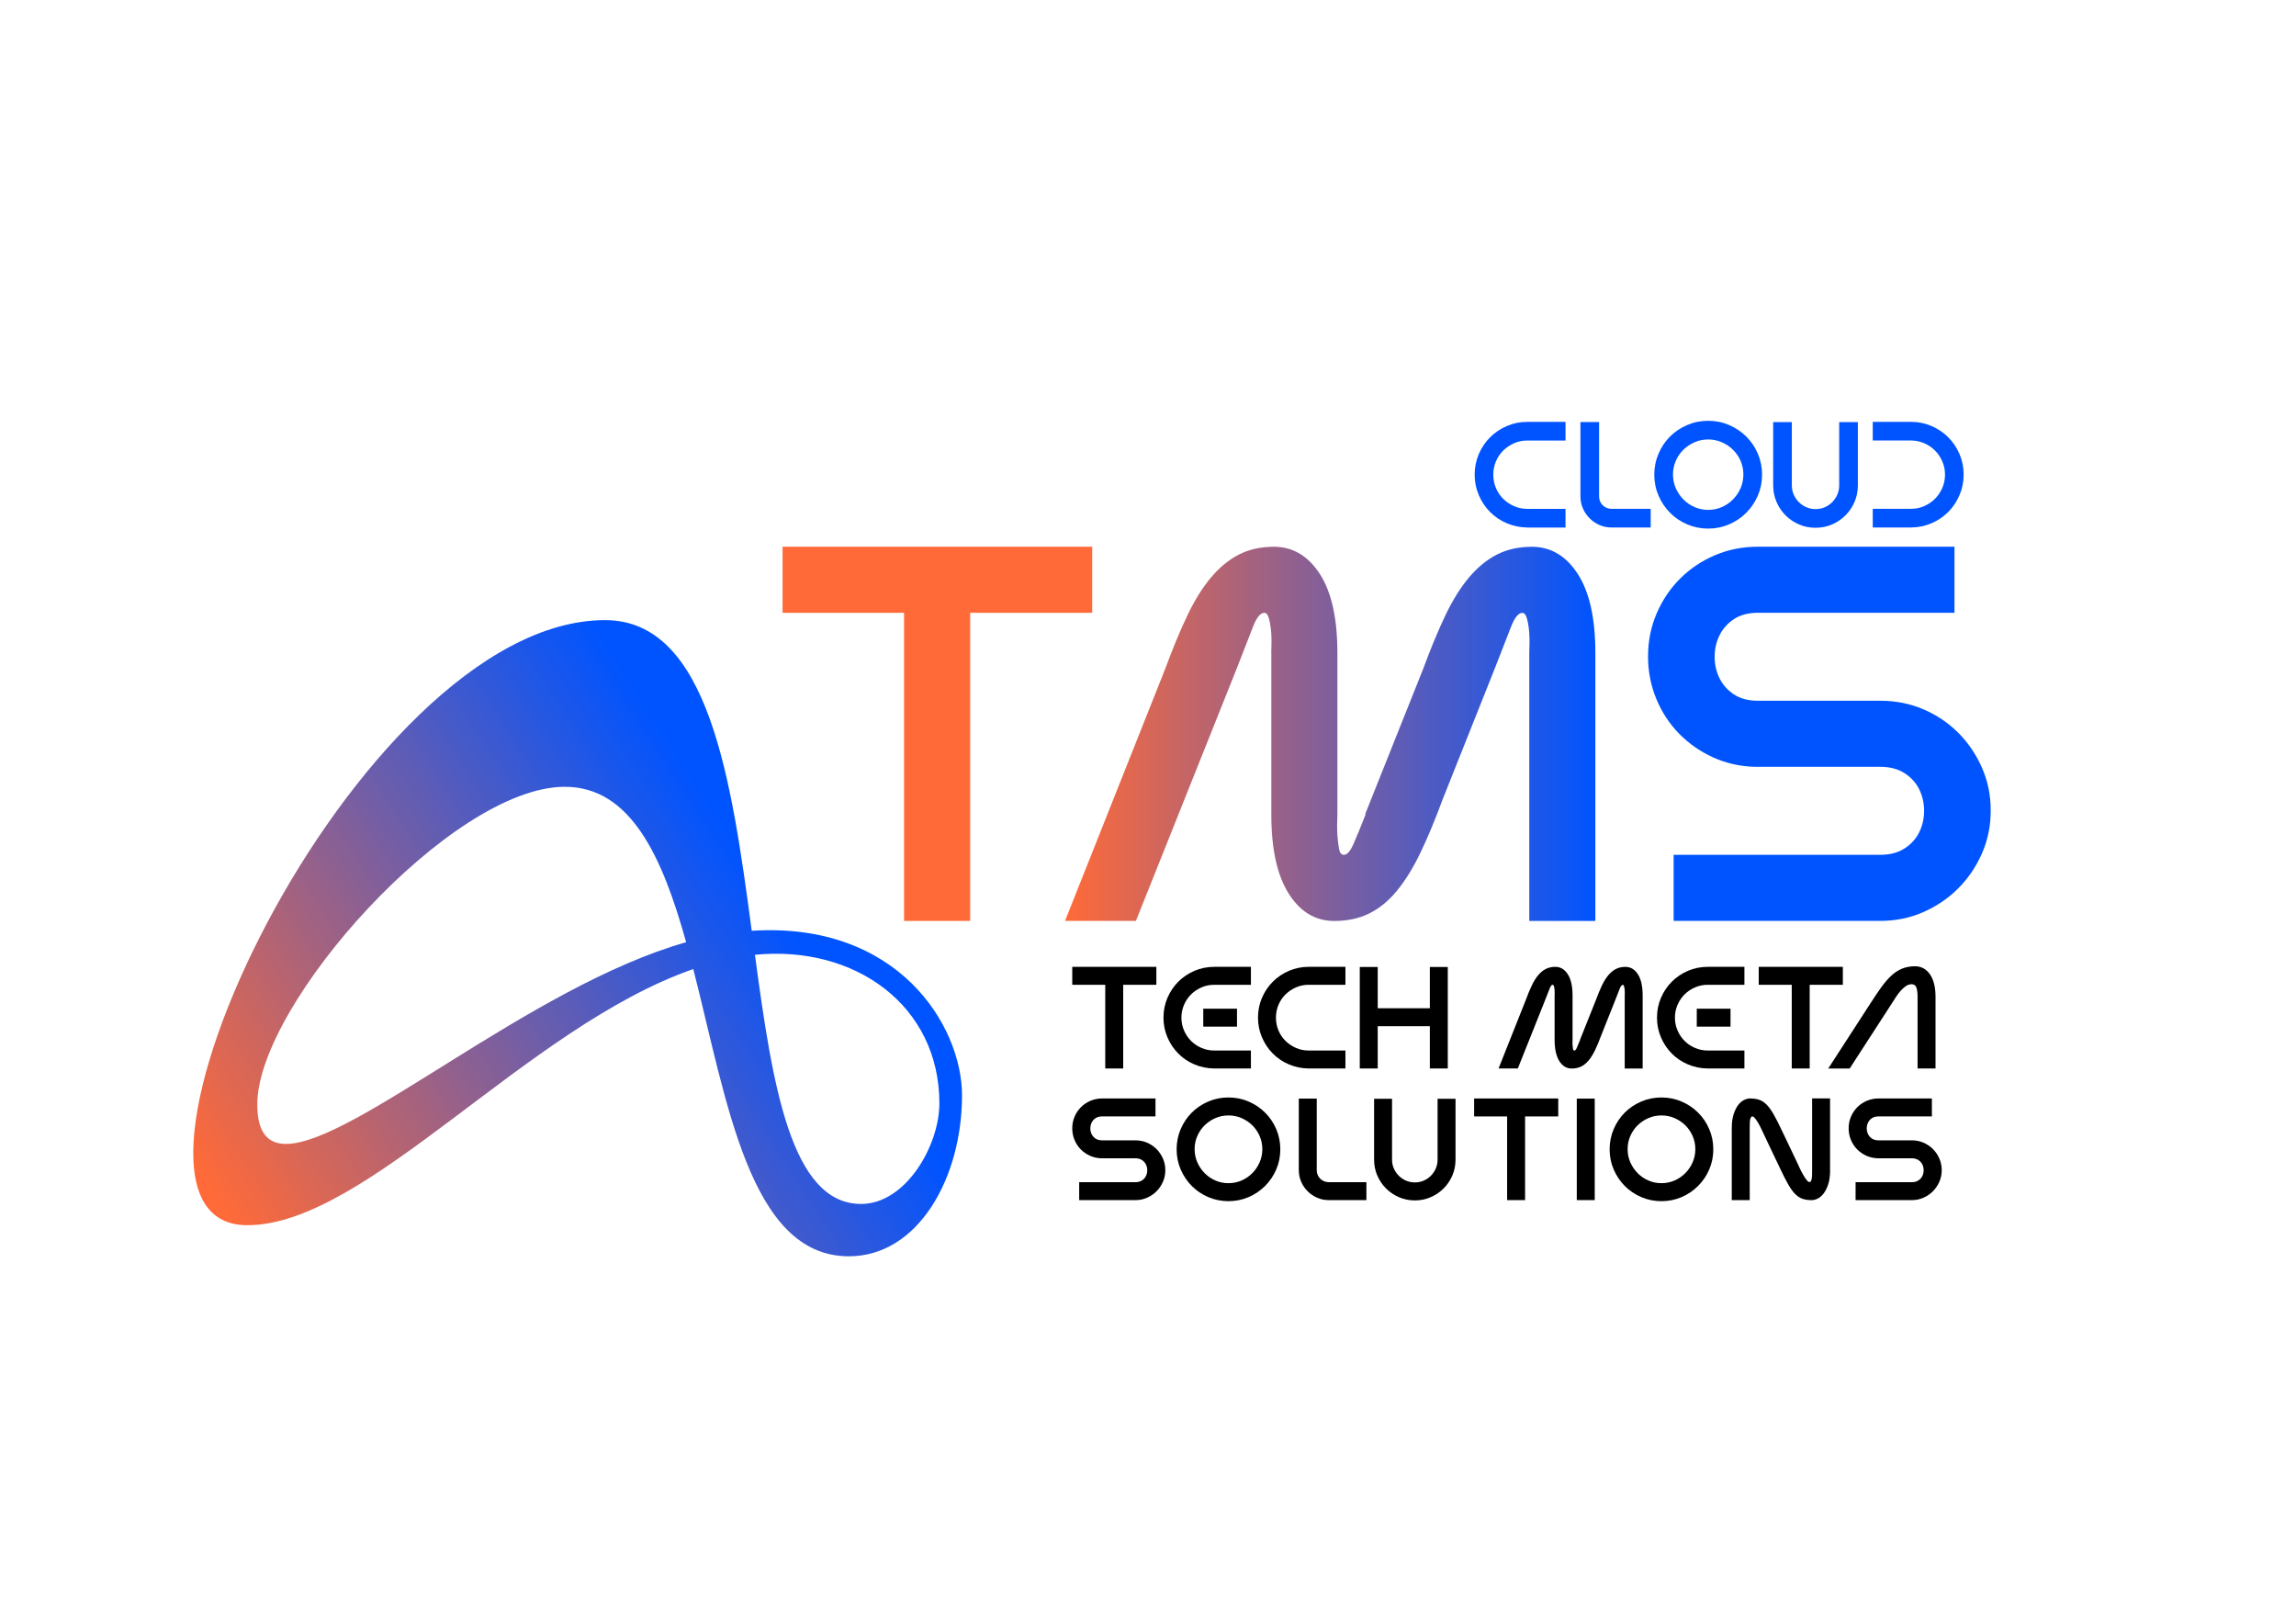
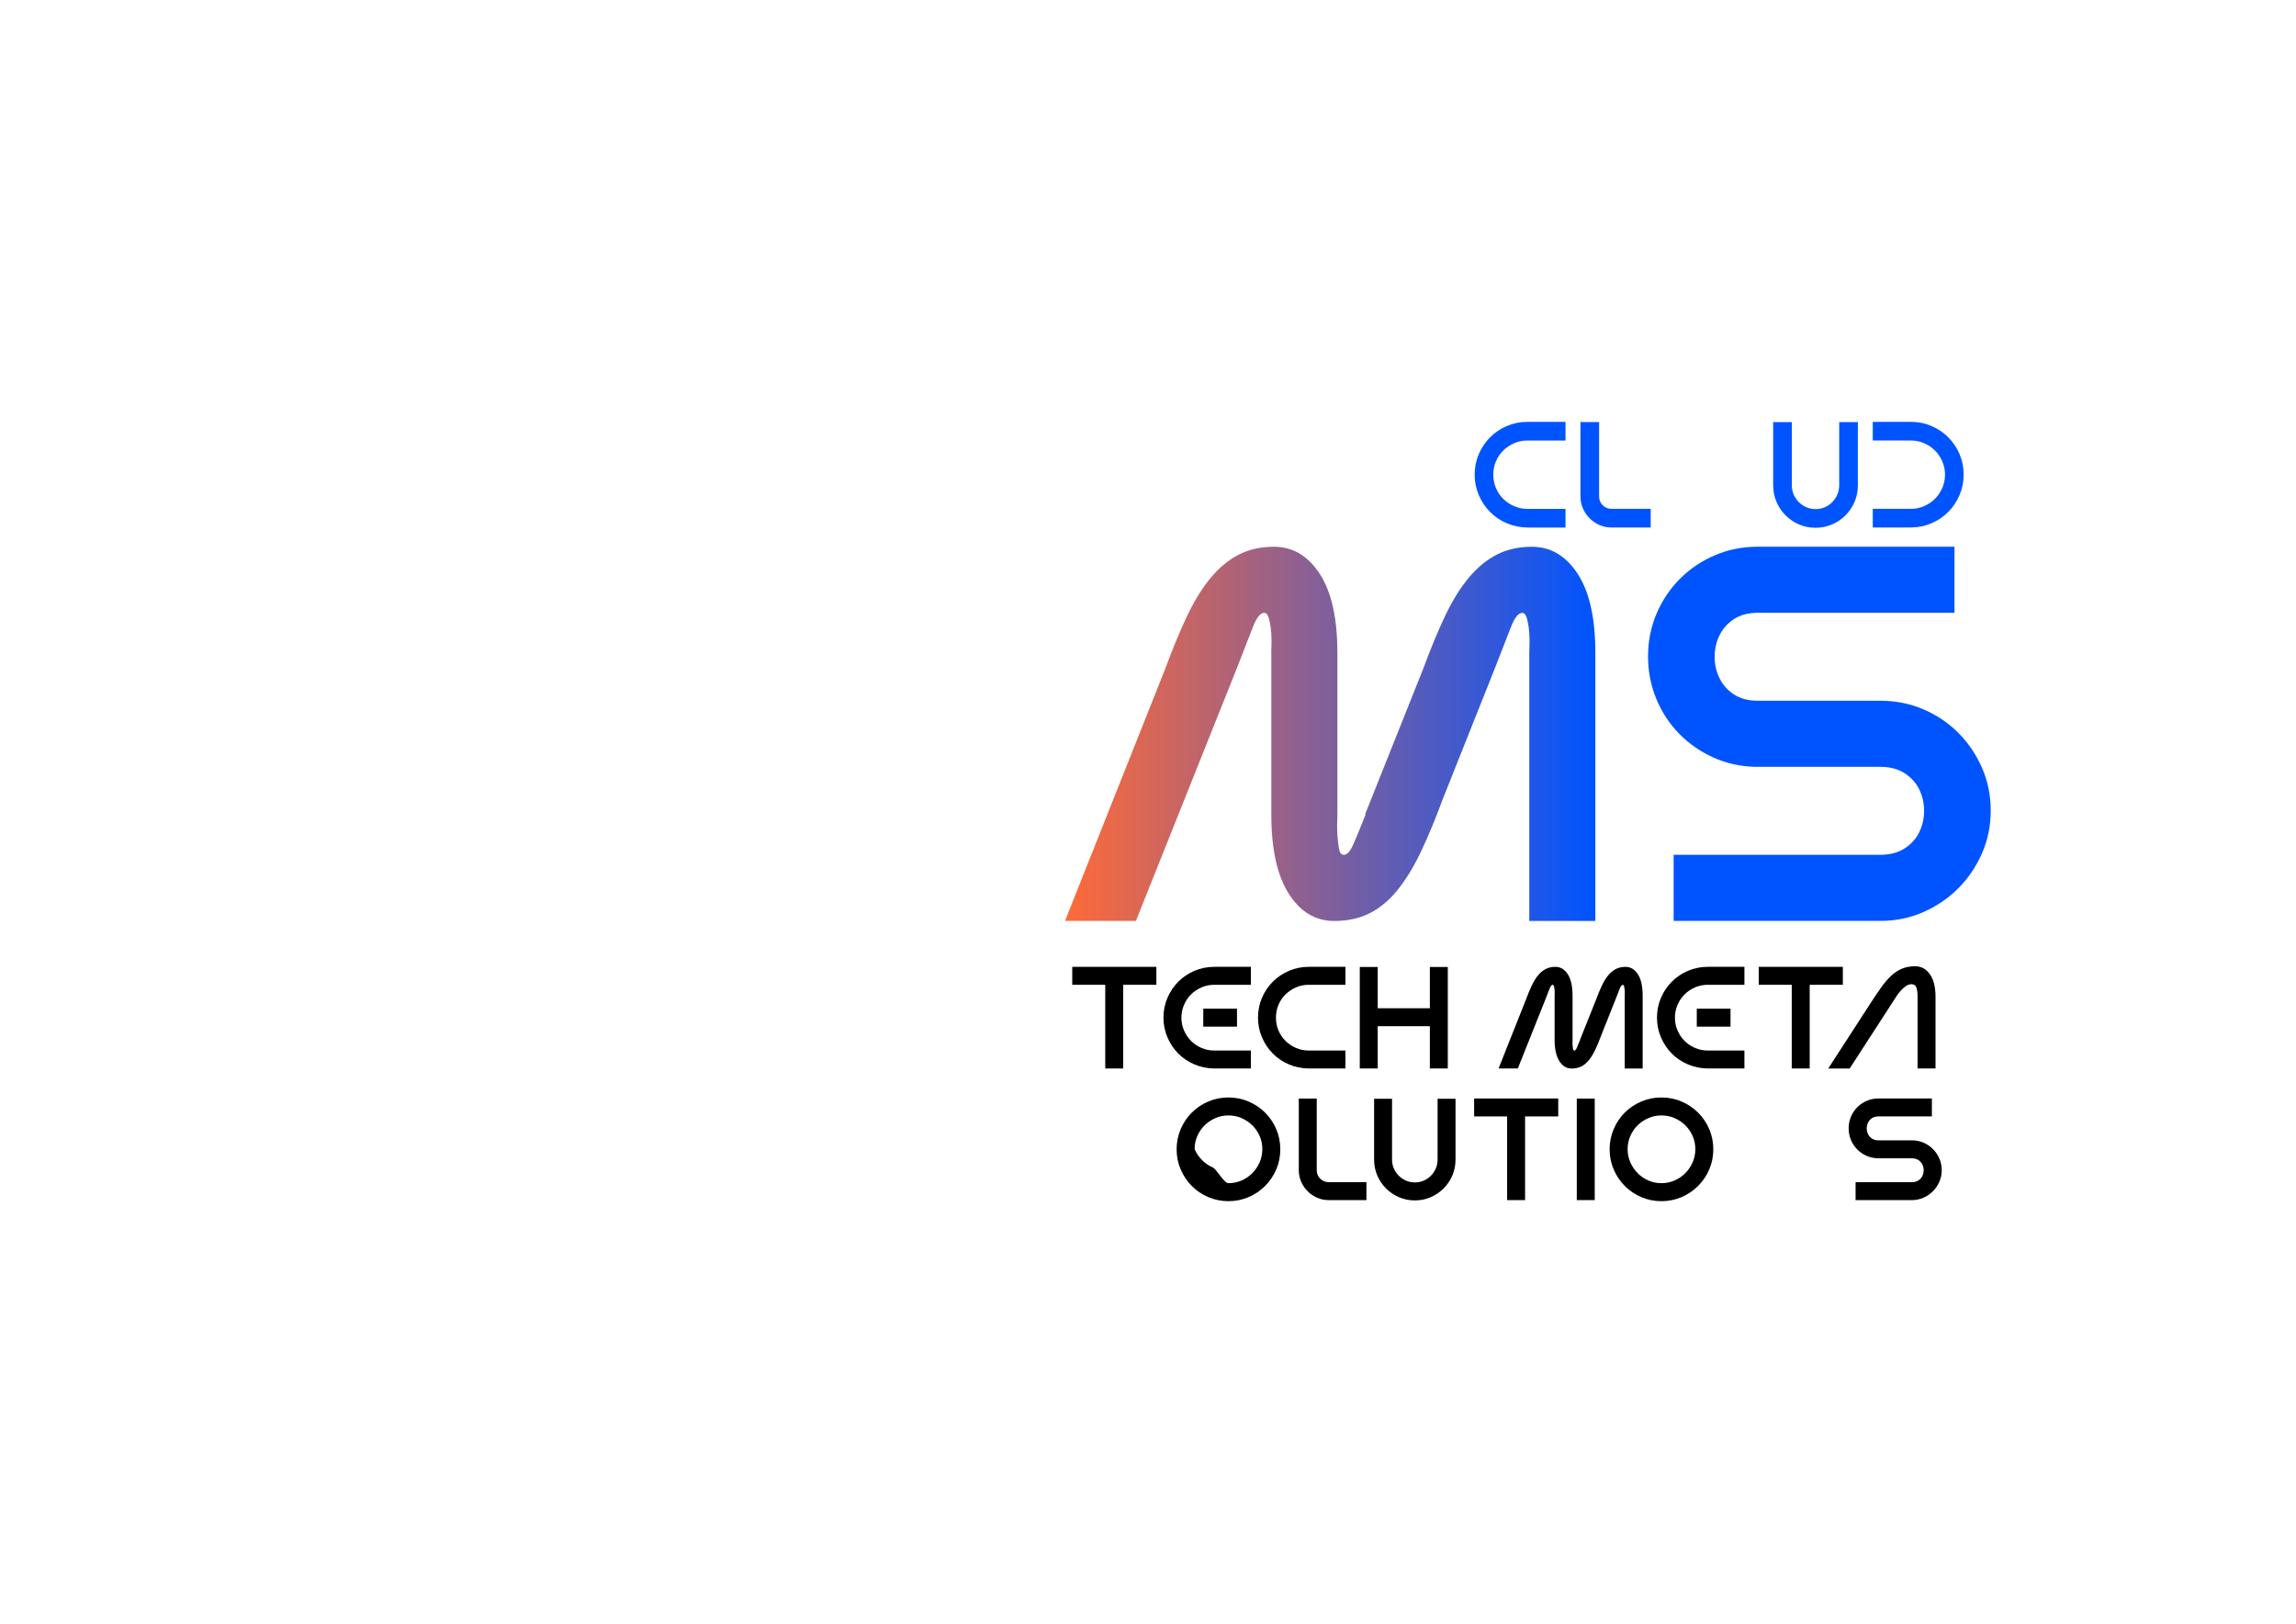
<svg xmlns="http://www.w3.org/2000/svg" xmlns:xlink="http://www.w3.org/1999/xlink" version="1.1" id="Layer_1" x="0px" y="0px" viewBox="0 0 841.89 595.28" style="enable-background:new 0 0 841.89 595.28;" xml:space="preserve">
  <style type="text/css">
	.st0{clip-path:url(#SVGID_2_);fill:url(#SVGID_3_);}
	.st1{fill:url(#SVGID_4_);}
	.st2{fill:url(#SVGID_5_);}
	.st3{fill:url(#SVGID_6_);}
	.st4{fill:url(#SVGID_7_);}
	.st5{fill:url(#SVGID_8_);}
	.st6{fill:url(#SVGID_9_);}
	.st7{fill:url(#SVGID_10_);}
	.st8{fill:url(#SVGID_11_);}
</style>
  <g>
    <defs>
      <path id="SVGID_1_" d="M276.82,350.04c36.79-3.63,67.63,18.72,67.63,54.45c0,15.55-12.36,36.9-28.7,36.9    C290.03,441.39,283.22,397.85,276.82,350.04 M94.34,404.9c0-36.81,71.13-116.45,112.76-116.45c24.14,0,35.74,25.56,44.49,56.98    c-56.98,16.16-121.8,73.94-146.73,73.95C98.16,419.38,94.34,415.2,94.34,404.9 M90.65,449.18c43.89,0,102.11-72.48,163.56-93.91    c12.36,48.38,20.62,105.31,57.03,105.31c25.57,0,41.51-28.97,41.51-58.97c0-25.49-23.39-63.81-77.11-60.37    c-7.42-55.7-15.82-113.89-53.78-113.89C130.43,227.36,26.69,449.18,90.65,449.18" />
    </defs>
    <clipPath id="SVGID_2_">
      <use xlink:href="#SVGID_1_" style="overflow:visible;" />
    </clipPath>
    <linearGradient id="SVGID_3_" gradientUnits="userSpaceOnUse" x1="-1.649" y1="595.443" x2="1.194" y2="595.443" gradientTransform="matrix(68.198 -43.924 -43.924 -68.198 26334.594 40958.445)">
      <stop offset="0" style="stop-color:#FF6A38" />
      <stop offset="1" style="stop-color:#0054FF" />
      <stop offset="1" style="stop-color:#0054FF" />
    </linearGradient>
-     <polygon class="st0" points="-79.48,295.74 257.16,78.93 458.93,392.21 122.29,609.02  " />
  </g>
  <g>
    <linearGradient id="SVGID_4_" gradientUnits="userSpaceOnUse" x1="540.727" y1="174.022" x2="574.049" y2="174.022">
      <stop offset="0" style="stop-color:#0054FF" />
      <stop offset="1" style="stop-color:#0054FF" />
      <stop offset="1" style="stop-color:#0054FF" />
    </linearGradient>
    <path class="st1" d="M559.98,193.39c-2.65-0.04-5.15-0.56-7.51-1.57s-4.39-2.39-6.12-4.14c-1.73-1.75-3.1-3.8-4.11-6.15   c-1.01-2.35-1.52-4.85-1.52-7.5c0-2.68,0.51-5.2,1.52-7.56c1.01-2.35,2.39-4.4,4.14-6.15c1.75-1.75,3.8-3.12,6.15-4.14   c2.35-1.01,4.85-1.52,7.5-1.52h14.01v6.84h-14.01c-1.73,0-3.35,0.33-4.86,1c-1.51,0.66-2.83,1.56-3.97,2.68   c-1.14,1.12-2.03,2.45-2.68,3.97c-0.65,1.53-0.96,3.15-0.96,4.88c0,1.73,0.32,3.36,0.96,4.88c0.64,1.52,1.53,2.85,2.68,3.97   c1.14,1.12,2.46,2.01,3.97,2.68c1.51,0.66,3.13,1,4.86,1h14.01v6.84H559.98z" />
    <linearGradient id="SVGID_5_" gradientUnits="userSpaceOnUse" x1="579.51" y1="174.049" x2="605.276" y2="174.049">
      <stop offset="0" style="stop-color:#0054FF" />
      <stop offset="1" style="stop-color:#0054FF" />
      <stop offset="1" style="stop-color:#0054FF" />
    </linearGradient>
    <path class="st2" d="M590.93,186.55h14.34v6.84h-14.34c-1.58,0-3.06-0.3-4.44-0.91c-1.38-0.61-2.58-1.43-3.61-2.46   c-1.03-1.03-1.85-2.23-2.46-3.61c-0.6-1.38-0.91-2.86-0.91-4.44v-27.25h6.84v27.25c0,1.29,0.44,2.37,1.32,3.26   C588.56,186.1,589.64,186.55,590.93,186.55z" />
    <linearGradient id="SVGID_6_" gradientUnits="userSpaceOnUse" x1="606.597" y1="174.022" x2="646.1" y2="174.022">
      <stop offset="0" style="stop-color:#0054FF" />
      <stop offset="1" style="stop-color:#0054FF" />
      <stop offset="1" style="stop-color:#0054FF" />
    </linearGradient>
-     <path class="st3" d="M626.35,154.27c2.72,0,5.28,0.52,7.67,1.55c2.39,1.03,4.49,2.44,6.29,4.22c1.8,1.78,3.22,3.88,4.25,6.29   c1.03,2.41,1.55,4.98,1.55,7.7c0,2.72-0.52,5.28-1.55,7.67c-1.03,2.39-2.45,4.49-4.25,6.29c-1.8,1.8-3.9,3.22-6.29,4.25   c-2.39,1.03-4.95,1.55-7.67,1.55c-2.72,0-5.29-0.52-7.7-1.55c-2.41-1.03-4.51-2.45-6.29-4.25c-1.79-1.8-3.19-3.9-4.22-6.29   c-1.03-2.39-1.55-4.94-1.55-7.67c0-2.72,0.52-5.29,1.55-7.7c1.03-2.41,2.43-4.51,4.22-6.29c1.78-1.78,3.88-3.19,6.29-4.22   C621.06,154.79,623.62,154.27,626.35,154.27z M626.35,186.93c1.77,0,3.43-0.34,4.99-1.02c1.56-0.68,2.93-1.62,4.11-2.82   c1.18-1.19,2.11-2.57,2.79-4.14c0.68-1.56,1.02-3.23,1.02-4.99c0-1.77-0.34-3.43-1.02-4.99c-0.68-1.57-1.61-2.92-2.79-4.08   c-1.17-1.16-2.55-2.08-4.11-2.76c-1.56-0.68-3.23-1.02-4.99-1.02s-3.43,0.34-4.99,1.02c-1.57,0.68-2.93,1.6-4.11,2.76   c-1.18,1.16-2.11,2.52-2.79,4.08c-0.68,1.56-1.02,3.23-1.02,4.99c0,1.77,0.34,3.43,1.02,4.99c0.68,1.56,1.61,2.94,2.79,4.14   c1.18,1.2,2.54,2.14,4.11,2.82C622.92,186.59,624.58,186.93,626.35,186.93z" />
    <linearGradient id="SVGID_7_" gradientUnits="userSpaceOnUse" x1="650.182" y1="174.132" x2="681.242" y2="174.132">
      <stop offset="0" style="stop-color:#0054FF" />
      <stop offset="1" style="stop-color:#0054FF" />
      <stop offset="1" style="stop-color:#0054FF" />
    </linearGradient>
    <path class="st4" d="M665.74,193.49c-2.17,0-4.19-0.4-6.07-1.21c-1.87-0.81-3.52-1.92-4.94-3.34c-1.42-1.41-2.53-3.06-3.33-4.94   c-0.81-1.87-1.22-3.9-1.22-6.07v-23.17h6.84v23.17c0,1.22,0.23,2.35,0.69,3.39c0.46,1.05,1.08,1.97,1.87,2.76   c0.79,0.79,1.71,1.42,2.76,1.87c1.05,0.46,2.18,0.69,3.39,0.69c1.22,0,2.35-0.23,3.39-0.69c1.05-0.46,1.96-1.08,2.73-1.87   c0.77-0.79,1.39-1.71,1.85-2.76c0.46-1.05,0.69-2.18,0.69-3.39v-23.17h6.84v23.17c0,2.17-0.4,4.19-1.21,6.07   c-0.81,1.88-1.92,3.53-3.34,4.94c-1.42,1.42-3.06,2.53-4.94,3.34C669.88,193.09,667.87,193.49,665.74,193.49z" />
    <linearGradient id="SVGID_8_" gradientUnits="userSpaceOnUse" x1="686.703" y1="174.022" x2="720.025" y2="174.022">
      <stop offset="0" style="stop-color:#0054FF" />
      <stop offset="1" style="stop-color:#0054FF" />
      <stop offset="1" style="stop-color:#0054FF" />
    </linearGradient>
    <path class="st5" d="M686.7,193.39v-6.84h13.96c1.73,0,3.36-0.33,4.88-1c1.52-0.66,2.85-1.55,3.97-2.68   c1.12-1.12,2.01-2.45,2.68-3.97c0.66-1.53,1-3.15,1-4.88c0-1.73-0.33-3.36-1-4.88c-0.66-1.52-1.55-2.85-2.68-3.97   c-1.12-1.12-2.45-2.01-3.97-2.68c-1.53-0.66-3.15-1-4.88-1H686.7v-6.84h13.96c2.69,0,5.21,0.51,7.56,1.52   c2.35,1.01,4.4,2.39,6.15,4.14c1.75,1.75,3.12,3.8,4.14,6.15c1.01,2.35,1.52,4.87,1.52,7.56c0,2.65-0.51,5.15-1.52,7.5   c-1.01,2.36-2.38,4.4-4.11,6.15c-1.73,1.75-3.76,3.12-6.1,4.14s-4.83,1.54-7.47,1.57H686.7z" />
  </g>
  <g>
    <path d="M405.27,361.04h-12.1v-6.58h30.84v6.58h-12.16v30.68h-6.58V361.04z" />
    <path d="M445.14,391.72c-2.55-0.04-4.96-0.54-7.22-1.51c-2.27-0.97-4.23-2.3-5.89-3.98c-1.66-1.68-2.98-3.65-3.95-5.92   c-0.97-2.26-1.46-4.67-1.46-7.22c0-2.58,0.49-5.01,1.46-7.27c0.97-2.26,2.3-4.24,3.98-5.92c1.68-1.68,3.65-3.01,5.92-3.98   c2.26-0.97,4.69-1.46,7.27-1.46h13.43v6.58h-13.43c-1.66,0-3.23,0.32-4.7,0.96c-1.47,0.64-2.74,1.5-3.82,2.57   c-1.08,1.08-1.94,2.35-2.57,3.82c-0.64,1.47-0.96,3.04-0.96,4.7s0.32,3.23,0.96,4.7c0.64,1.47,1.49,2.74,2.57,3.82   c1.08,1.08,2.35,1.94,3.82,2.57c1.47,0.64,3.03,0.96,4.7,0.96h13.43v6.58H445.14z M453.58,376.38v-6.58h-12.37v6.58H453.58z" />
    <path d="M479.8,391.72c-2.55-0.04-4.96-0.54-7.22-1.51c-2.27-0.97-4.23-2.3-5.89-3.98c-1.66-1.68-2.98-3.65-3.95-5.92   c-0.97-2.26-1.46-4.67-1.46-7.22c0-2.58,0.49-5.01,1.46-7.27c0.97-2.26,2.3-4.24,3.98-5.92c1.68-1.68,3.65-3.01,5.92-3.98   c2.26-0.97,4.67-1.46,7.22-1.46h13.48v6.58h-13.48c-1.66,0-3.22,0.32-4.67,0.96c-1.45,0.64-2.73,1.5-3.82,2.57   c-1.1,1.08-1.96,2.35-2.58,3.82c-0.62,1.47-0.93,3.04-0.93,4.7s0.31,3.23,0.93,4.7c0.62,1.47,1.48,2.74,2.58,3.82   c1.1,1.08,2.37,1.94,3.82,2.57c1.45,0.64,3.01,0.96,4.67,0.96h13.48v6.58H479.8z" />
    <path d="M524.29,376.22h-19.11v15.5h-6.58v-37.21h6.58v15.13h19.11v-15.13h6.58v37.21h-6.58V376.22z" />
    <path d="M570.04,365.02c0.04-0.71,0.04-1.36,0-1.96c-0.04-0.5-0.11-0.96-0.21-1.38c-0.11-0.42-0.27-0.64-0.48-0.64   c-0.39,0-0.76,0.45-1.12,1.35c-0.35,0.9-0.9,2.31-1.65,4.22l-10.03,25.11h-7.06l9.98-25.11c0.74-2.02,1.48-3.79,2.2-5.31   c0.72-1.52,1.51-2.79,2.36-3.79c0.85-1.01,1.78-1.77,2.79-2.28c1.01-0.51,2.17-0.77,3.48-0.77c1.88,0,3.4,0.9,4.57,2.71   s1.75,4.42,1.75,7.86v16.14c-0.04,0.74-0.04,1.42,0,2.02c0.03,0.5,0.09,0.95,0.16,1.35c0.07,0.41,0.23,0.61,0.48,0.61   c0.32,0,0.63-0.34,0.93-1.01c0.3-0.67,0.72-1.68,1.25-3.03h-0.05l5.79-14.49c0.74-2.02,1.48-3.79,2.2-5.31   c0.72-1.52,1.51-2.79,2.36-3.79c0.85-1.01,1.78-1.77,2.79-2.28c1.01-0.51,2.17-0.77,3.48-0.77c1.88,0,3.4,0.9,4.57,2.71   s1.75,4.42,1.75,7.86v26.7h-6.58v-26.7c0.04-0.71,0.04-1.36,0-1.96c-0.04-0.5-0.11-0.96-0.21-1.38s-0.27-0.64-0.48-0.64   c-0.39,0-0.76,0.45-1.12,1.35c-0.35,0.9-0.9,2.31-1.65,4.22l-5.2,13.06c-0.74,2.02-1.48,3.78-2.2,5.28   c-0.73,1.5-1.5,2.76-2.34,3.77s-1.75,1.76-2.76,2.26c-1.01,0.5-2.17,0.74-3.48,0.74c-1.88,0-3.39-0.91-4.54-2.73   c-1.15-1.82-1.73-4.43-1.73-7.83V365.02z" />
    <path d="M626.1,391.72c-2.55-0.04-4.96-0.54-7.22-1.51c-2.27-0.97-4.23-2.3-5.89-3.98c-1.66-1.68-2.98-3.65-3.95-5.92   c-0.97-2.26-1.46-4.67-1.46-7.22c0-2.58,0.49-5.01,1.46-7.27c0.97-2.26,2.3-4.24,3.98-5.92c1.68-1.68,3.65-3.01,5.92-3.98   c2.26-0.97,4.69-1.46,7.27-1.46h13.43v6.58h-13.43c-1.66,0-3.23,0.32-4.7,0.96c-1.47,0.64-2.74,1.5-3.82,2.57   c-1.08,1.08-1.94,2.35-2.57,3.82c-0.64,1.47-0.96,3.04-0.96,4.7s0.32,3.23,0.96,4.7c0.64,1.47,1.49,2.74,2.57,3.82   c1.08,1.08,2.35,1.94,3.82,2.57c1.47,0.64,3.03,0.96,4.7,0.96h13.43v6.58H626.1z M634.54,376.38v-6.58h-12.37v6.58H634.54z" />
    <path d="M656.99,361.04h-12.1v-6.58h30.84v6.58h-12.16v30.68h-6.58V361.04z" />
    <path d="M709.71,391.72h-6.58V365.4c0-1.38-0.14-2.49-0.42-3.32c-0.28-0.83-0.89-1.25-1.81-1.25c-0.74,0-1.47,0.26-2.18,0.77   c-0.71,0.51-1.36,1.12-1.96,1.83c-0.6,0.71-1.14,1.43-1.62,2.18c-0.48,0.74-0.88,1.36-1.19,1.86l-15.71,24.26h-7.86l15.71-24.26   c1.34-2.09,2.61-3.96,3.79-5.6s2.39-3.03,3.61-4.17c1.22-1.13,2.53-1.99,3.93-2.57c1.4-0.58,3-0.88,4.8-0.88   c2.23,0,4.04,0.97,5.42,2.92c1.38,1.95,2.07,4.69,2.07,8.23V391.72z" />
-     <path d="M423.69,402.72v6.58H404.1c-0.96,0-1.75,0.21-2.39,0.64c-0.64,0.42-1.11,0.96-1.43,1.62c-0.32,0.66-0.48,1.36-0.48,2.12   c0,0.76,0.16,1.47,0.48,2.12c0.32,0.66,0.8,1.19,1.43,1.62c0.64,0.42,1.43,0.64,2.39,0.64h12.21c1.52,0,2.95,0.28,4.27,0.85   c1.33,0.57,2.49,1.35,3.48,2.34c0.99,0.99,1.78,2.15,2.36,3.48s0.88,2.75,0.88,4.27c0,1.52-0.29,2.95-0.88,4.27   s-1.37,2.49-2.36,3.48c-0.99,0.99-2.15,1.78-3.48,2.36s-2.75,0.88-4.27,0.88h-20.6v-6.58h20.6c0.96,0,1.76-0.21,2.42-0.64   c0.65-0.42,1.14-0.96,1.46-1.62c0.32-0.65,0.48-1.36,0.48-2.12c0-0.76-0.16-1.47-0.48-2.12c-0.32-0.65-0.81-1.19-1.46-1.62   c-0.66-0.42-1.46-0.64-2.42-0.64h-12.47c-1.49-0.04-2.88-0.35-4.17-0.93c-1.29-0.58-2.42-1.37-3.4-2.36   c-0.97-0.99-1.73-2.15-2.28-3.48c-0.55-1.33-0.82-2.73-0.82-4.22c0-1.52,0.28-2.95,0.85-4.27c0.57-1.33,1.34-2.49,2.34-3.48   c0.99-0.99,2.15-1.77,3.48-2.34c1.33-0.57,2.75-0.85,4.27-0.85H423.69z" />
-     <path d="M450.45,402.35c2.62,0,5.08,0.5,7.38,1.49c2.3,0.99,4.32,2.34,6.05,4.06c1.73,1.72,3.1,3.73,4.09,6.05   c0.99,2.32,1.49,4.79,1.49,7.41s-0.5,5.08-1.49,7.38c-0.99,2.3-2.35,4.32-4.09,6.05c-1.73,1.73-3.75,3.1-6.05,4.09   c-2.3,0.99-4.76,1.49-7.38,1.49c-2.62,0-5.09-0.5-7.41-1.49c-2.32-0.99-4.33-2.35-6.05-4.09c-1.72-1.73-3.07-3.75-4.06-6.05   c-0.99-2.3-1.49-4.76-1.49-7.38s0.5-5.09,1.49-7.41c0.99-2.32,2.34-4.33,4.06-6.05c1.72-1.72,3.73-3.07,6.05-4.06   C445.36,402.84,447.83,402.35,450.45,402.35z M450.45,433.77c1.7,0,3.3-0.33,4.8-0.98c1.5-0.66,2.82-1.56,3.96-2.71   c1.13-1.15,2.03-2.48,2.68-3.98c0.65-1.5,0.98-3.11,0.98-4.8c0-1.7-0.33-3.3-0.98-4.8c-0.66-1.5-1.55-2.81-2.68-3.93   c-1.13-1.11-2.45-2-3.96-2.65c-1.5-0.66-3.11-0.98-4.8-0.98c-1.7,0-3.3,0.33-4.8,0.98c-1.5,0.65-2.82,1.54-3.95,2.65   c-1.13,1.12-2.03,2.42-2.68,3.93c-0.66,1.5-0.98,3.11-0.98,4.8c0,1.7,0.33,3.3,0.98,4.8c0.65,1.5,1.55,2.83,2.68,3.98   c1.13,1.15,2.45,2.05,3.95,2.71S448.75,433.77,450.45,433.77z" />
+     <path d="M450.45,402.35c2.62,0,5.08,0.5,7.38,1.49c2.3,0.99,4.32,2.34,6.05,4.06c1.73,1.72,3.1,3.73,4.09,6.05   c0.99,2.32,1.49,4.79,1.49,7.41s-0.5,5.08-1.49,7.38c-0.99,2.3-2.35,4.32-4.09,6.05c-1.73,1.73-3.75,3.1-6.05,4.09   c-2.3,0.99-4.76,1.49-7.38,1.49c-2.62,0-5.09-0.5-7.41-1.49c-2.32-0.99-4.33-2.35-6.05-4.09c-1.72-1.73-3.07-3.75-4.06-6.05   c-0.99-2.3-1.49-4.76-1.49-7.38s0.5-5.09,1.49-7.41c0.99-2.32,2.34-4.33,4.06-6.05c1.72-1.72,3.73-3.07,6.05-4.06   C445.36,402.84,447.83,402.35,450.45,402.35z M450.45,433.77c1.7,0,3.3-0.33,4.8-0.98c1.5-0.66,2.82-1.56,3.96-2.71   c1.13-1.15,2.03-2.48,2.68-3.98c0.65-1.5,0.98-3.11,0.98-4.8c0-1.7-0.33-3.3-0.98-4.8c-0.66-1.5-1.55-2.81-2.68-3.93   c-1.13-1.11-2.45-2-3.96-2.65c-1.5-0.66-3.11-0.98-4.8-0.98c-1.7,0-3.3,0.33-4.8,0.98c-1.5,0.65-2.82,1.54-3.95,2.65   c-1.13,1.12-2.03,2.42-2.68,3.93c-0.66,1.5-0.98,3.11-0.98,4.8c0.65,1.5,1.55,2.83,2.68,3.98   c1.13,1.15,2.45,2.05,3.95,2.71S448.75,433.77,450.45,433.77z" />
    <path d="M487.23,433.4h13.8v6.58h-13.8c-1.52,0-2.95-0.29-4.27-0.88s-2.49-1.37-3.48-2.36c-0.99-0.99-1.78-2.15-2.36-3.48   s-0.88-2.75-0.88-4.27v-26.22h6.58v26.22c0,1.24,0.42,2.28,1.27,3.13C484.95,432.98,486,433.4,487.23,433.4z" />
    <path d="M518.82,440.09c-2.09,0-4.03-0.39-5.84-1.17c-1.8-0.78-3.39-1.85-4.75-3.21c-1.36-1.36-2.43-2.95-3.21-4.75   c-0.78-1.8-1.17-3.75-1.17-5.84v-22.29h6.58v22.29c0,1.17,0.22,2.26,0.66,3.26c0.44,1.01,1.04,1.89,1.8,2.65   c0.76,0.76,1.65,1.36,2.65,1.8c1.01,0.44,2.1,0.66,3.26,0.66s2.26-0.22,3.26-0.66c1.01-0.44,1.88-1.04,2.63-1.8   s1.34-1.65,1.78-2.65s0.66-2.1,0.66-3.26v-22.29h6.58v22.29c0,2.09-0.39,4.03-1.17,5.84s-1.85,3.39-3.21,4.75   c-1.36,1.36-2.95,2.43-4.75,3.21C522.8,439.7,520.87,440.09,518.82,440.09z" />
    <path d="M552.63,409.3h-12.1v-6.58h30.84v6.58h-12.16v30.68h-6.58V409.3z" />
    <path d="M578.17,402.77h6.58v37.21h-6.58V402.77z" />
    <path d="M609.22,402.35c2.62,0,5.08,0.5,7.38,1.49c2.3,0.99,4.32,2.34,6.05,4.06c1.73,1.72,3.1,3.73,4.09,6.05   c0.99,2.32,1.49,4.79,1.49,7.41s-0.5,5.08-1.49,7.38c-0.99,2.3-2.35,4.32-4.09,6.05c-1.73,1.73-3.75,3.1-6.05,4.09   c-2.3,0.99-4.76,1.49-7.38,1.49c-2.62,0-5.09-0.5-7.41-1.49c-2.32-0.99-4.33-2.35-6.05-4.09c-1.72-1.73-3.07-3.75-4.06-6.05   c-0.99-2.3-1.49-4.76-1.49-7.38s0.5-5.09,1.49-7.41c0.99-2.32,2.34-4.33,4.06-6.05c1.72-1.72,3.73-3.07,6.05-4.06   C604.13,402.84,606.6,402.35,609.22,402.35z M609.22,433.77c1.7,0,3.3-0.33,4.8-0.98c1.5-0.66,2.82-1.56,3.96-2.71   c1.13-1.15,2.03-2.48,2.68-3.98c0.65-1.5,0.98-3.11,0.98-4.8c0-1.7-0.33-3.3-0.98-4.8c-0.66-1.5-1.55-2.81-2.68-3.93   c-1.13-1.11-2.45-2-3.96-2.65c-1.5-0.66-3.11-0.98-4.8-0.98c-1.7,0-3.3,0.33-4.8,0.98c-1.5,0.65-2.82,1.54-3.95,2.65   c-1.13,1.12-2.03,2.42-2.68,3.93c-0.66,1.5-0.98,3.11-0.98,4.8c0,1.7,0.33,3.3,0.98,4.8c0.65,1.5,1.55,2.83,2.68,3.98   c1.13,1.15,2.45,2.05,3.95,2.71S607.52,433.77,609.22,433.77z" />
-     <path d="M671.06,428.99c0,2.05-0.23,3.78-0.69,5.18c-0.46,1.4-1.03,2.53-1.7,3.4s-1.4,1.49-2.18,1.86   c-0.78,0.37-1.49,0.56-2.12,0.56c-1.31,0-2.44-0.16-3.4-0.48c-0.96-0.32-1.86-0.9-2.71-1.75c-0.85-0.85-1.71-2.03-2.57-3.56   c-0.87-1.52-1.87-3.49-3-5.89l-5.31-11.15c-0.28-0.57-0.62-1.28-1.01-2.15s-0.8-1.72-1.25-2.55c-0.44-0.83-0.88-1.55-1.33-2.15   c-0.44-0.6-0.83-0.94-1.17-1.01c-0.34-0.07-0.6,0.21-0.8,0.85c-0.2,0.64-0.27,1.8-0.24,3.5v26.33h-6.58v-26.33   c0-2.05,0.23-3.78,0.69-5.18c0.46-1.4,1.02-2.52,1.67-3.37c0.65-0.85,1.37-1.46,2.15-1.83c0.78-0.37,1.49-0.56,2.12-0.56   c1.31,0,2.44,0.16,3.4,0.48c0.96,0.32,1.86,0.9,2.71,1.75c0.85,0.85,1.71,2.03,2.57,3.53c0.87,1.5,1.87,3.46,3,5.87l5.52,11.57   c0.32,0.71,0.68,1.5,1.09,2.36c0.41,0.87,0.83,1.68,1.27,2.44s0.87,1.4,1.27,1.91c0.41,0.51,0.77,0.76,1.09,0.74   c0.32-0.02,0.56-0.35,0.72-1.01c0.16-0.65,0.22-1.78,0.19-3.37v-26.28h6.58V428.99z" />
    <path d="M708.38,402.72v6.58h-19.59c-0.96,0-1.75,0.21-2.39,0.64c-0.64,0.42-1.11,0.96-1.43,1.62s-0.48,1.36-0.48,2.12   c0,0.76,0.16,1.47,0.48,2.12c0.32,0.66,0.8,1.19,1.43,1.62c0.64,0.42,1.43,0.64,2.39,0.64H701c1.52,0,2.95,0.28,4.27,0.85   c1.33,0.57,2.49,1.35,3.48,2.34c0.99,0.99,1.78,2.15,2.36,3.48s0.88,2.75,0.88,4.27c0,1.52-0.29,2.95-0.88,4.27   s-1.37,2.49-2.36,3.48c-0.99,0.99-2.15,1.78-3.48,2.36c-1.33,0.58-2.75,0.88-4.27,0.88h-20.6v-6.58H701c0.96,0,1.76-0.21,2.42-0.64   c0.65-0.42,1.14-0.96,1.46-1.62c0.32-0.65,0.48-1.36,0.48-2.12c0-0.76-0.16-1.47-0.48-2.12c-0.32-0.65-0.81-1.19-1.46-1.62   c-0.66-0.42-1.46-0.64-2.42-0.64h-12.47c-1.49-0.04-2.88-0.35-4.17-0.93c-1.29-0.58-2.42-1.37-3.4-2.36   c-0.97-0.99-1.73-2.15-2.28-3.48s-0.82-2.73-0.82-4.22c0-1.52,0.28-2.95,0.85-4.27c0.57-1.33,1.34-2.49,2.33-3.48   c0.99-0.99,2.15-1.77,3.48-2.34c1.33-0.57,2.75-0.85,4.27-0.85H708.38z" />
  </g>
  <linearGradient id="SVGID_9_" gradientUnits="userSpaceOnUse" x1="286.944" y1="269.024" x2="400.481" y2="269.024">
    <stop offset="0" style="stop-color:#FF6A38" />
    <stop offset="0.976" style="stop-color:#FF6A38" />
  </linearGradient>
-   <path class="st6" d="M331.5,224.67h-44.55v-24.23h113.54v24.23h-44.75v112.95H331.5V224.67z" />
  <linearGradient id="SVGID_10_" gradientUnits="userSpaceOnUse" x1="390.515" y1="269.024" x2="584.952" y2="269.024">
    <stop offset="0" style="stop-color:#FF6A38" />
    <stop offset="1" style="stop-color:#0054FF" />
    <stop offset="1" style="stop-color:#0054FF" />
  </linearGradient>
  <path class="st7" d="M466.14,239.32c0.13-2.6,0.13-5.01,0-7.23c-0.13-1.82-0.39-3.51-0.78-5.08c-0.39-1.56-0.98-2.34-1.76-2.34  c-1.43,0-2.8,1.66-4.1,4.98c-1.3,3.32-3.32,8.5-6.06,15.54l-36.93,92.43h-25.99l36.74-92.43c2.74-7.43,5.44-13.94,8.11-19.54  c2.67-5.6,5.57-10.26,8.7-13.97c3.13-3.71,6.55-6.51,10.26-8.4c3.71-1.89,7.98-2.83,12.8-2.83c6.9,0,12.51,3.32,16.81,9.96  c4.3,6.65,6.45,16.29,6.45,28.92v59.41c-0.13,2.74-0.13,5.21,0,7.43c0.13,1.82,0.32,3.49,0.59,4.98c0.26,1.5,0.85,2.25,1.76,2.25  c1.17,0,2.31-1.24,3.42-3.71c1.11-2.48,2.64-6.19,4.59-11.14h-0.2l21.3-53.35c2.74-7.43,5.44-13.94,8.11-19.54  c2.67-5.6,5.57-10.26,8.7-13.97c3.13-3.71,6.55-6.51,10.26-8.4c3.71-1.89,7.98-2.83,12.8-2.83c6.9,0,12.51,3.32,16.81,9.96  c4.3,6.65,6.45,16.29,6.45,28.92v98.3h-24.23v-98.3c0.13-2.6,0.13-5.01,0-7.23c-0.13-1.82-0.39-3.51-0.78-5.08  c-0.39-1.56-0.98-2.34-1.76-2.34c-1.43,0-2.8,1.66-4.1,4.98c-1.3,3.32-3.32,8.5-6.06,15.54l-19.15,48.07  c-2.74,7.43-5.44,13.91-8.11,19.44c-2.67,5.54-5.54,10.16-8.6,13.88c-3.06,3.71-6.45,6.48-10.16,8.3c-3.71,1.83-7.98,2.74-12.8,2.74  c-6.91,0-12.48-3.35-16.71-10.06c-4.23-6.71-6.35-16.32-6.35-28.83V239.32z" />
  <linearGradient id="SVGID_11_" gradientUnits="userSpaceOnUse" x1="604.296" y1="269.024" x2="729.948" y2="269.024">
    <stop offset="0" style="stop-color:#0054FF" />
    <stop offset="1" style="stop-color:#0054FF" />
    <stop offset="1" style="stop-color:#0054FF" />
  </linearGradient>
  <path class="st8" d="M716.66,200.43v24.23h-72.11c-3.52,0-6.45,0.78-8.79,2.34c-2.34,1.57-4.1,3.55-5.28,5.96  c-1.17,2.41-1.76,5.02-1.76,7.82c0,2.8,0.59,5.41,1.76,7.82c1.17,2.41,2.93,4.39,5.28,5.96c2.34,1.56,5.28,2.34,8.79,2.34h44.95  c5.6,0,10.85,1.05,15.73,3.13c4.89,2.09,9.15,4.95,12.8,8.6c3.65,3.65,6.55,7.91,8.7,12.8c2.15,4.88,3.22,10.13,3.22,15.73  c0,5.6-1.07,10.84-3.22,15.73c-2.15,4.89-5.05,9.15-8.7,12.8c-3.65,3.65-7.91,6.55-12.8,8.7c-4.89,2.15-10.13,3.22-15.73,3.22  h-75.82v-24.23h75.82c3.52,0,6.48-0.78,8.89-2.35c2.41-1.56,4.2-3.55,5.37-5.96c1.17-2.41,1.76-5.01,1.76-7.81  c0-2.8-0.59-5.41-1.76-7.82c-1.17-2.41-2.96-4.4-5.37-5.96c-2.41-1.56-5.37-2.35-8.89-2.35h-45.92c-5.47-0.13-10.59-1.27-15.34-3.42  c-4.76-2.15-8.92-5.05-12.51-8.69c-3.58-3.65-6.38-7.92-8.4-12.8c-2.02-4.89-3.03-10.07-3.03-15.54c0-5.6,1.04-10.84,3.13-15.73  c2.08-4.88,4.95-9.15,8.6-12.8c3.65-3.64,7.91-6.51,12.8-8.6c4.89-2.08,10.13-3.12,15.73-3.12H716.66z" />
</svg>